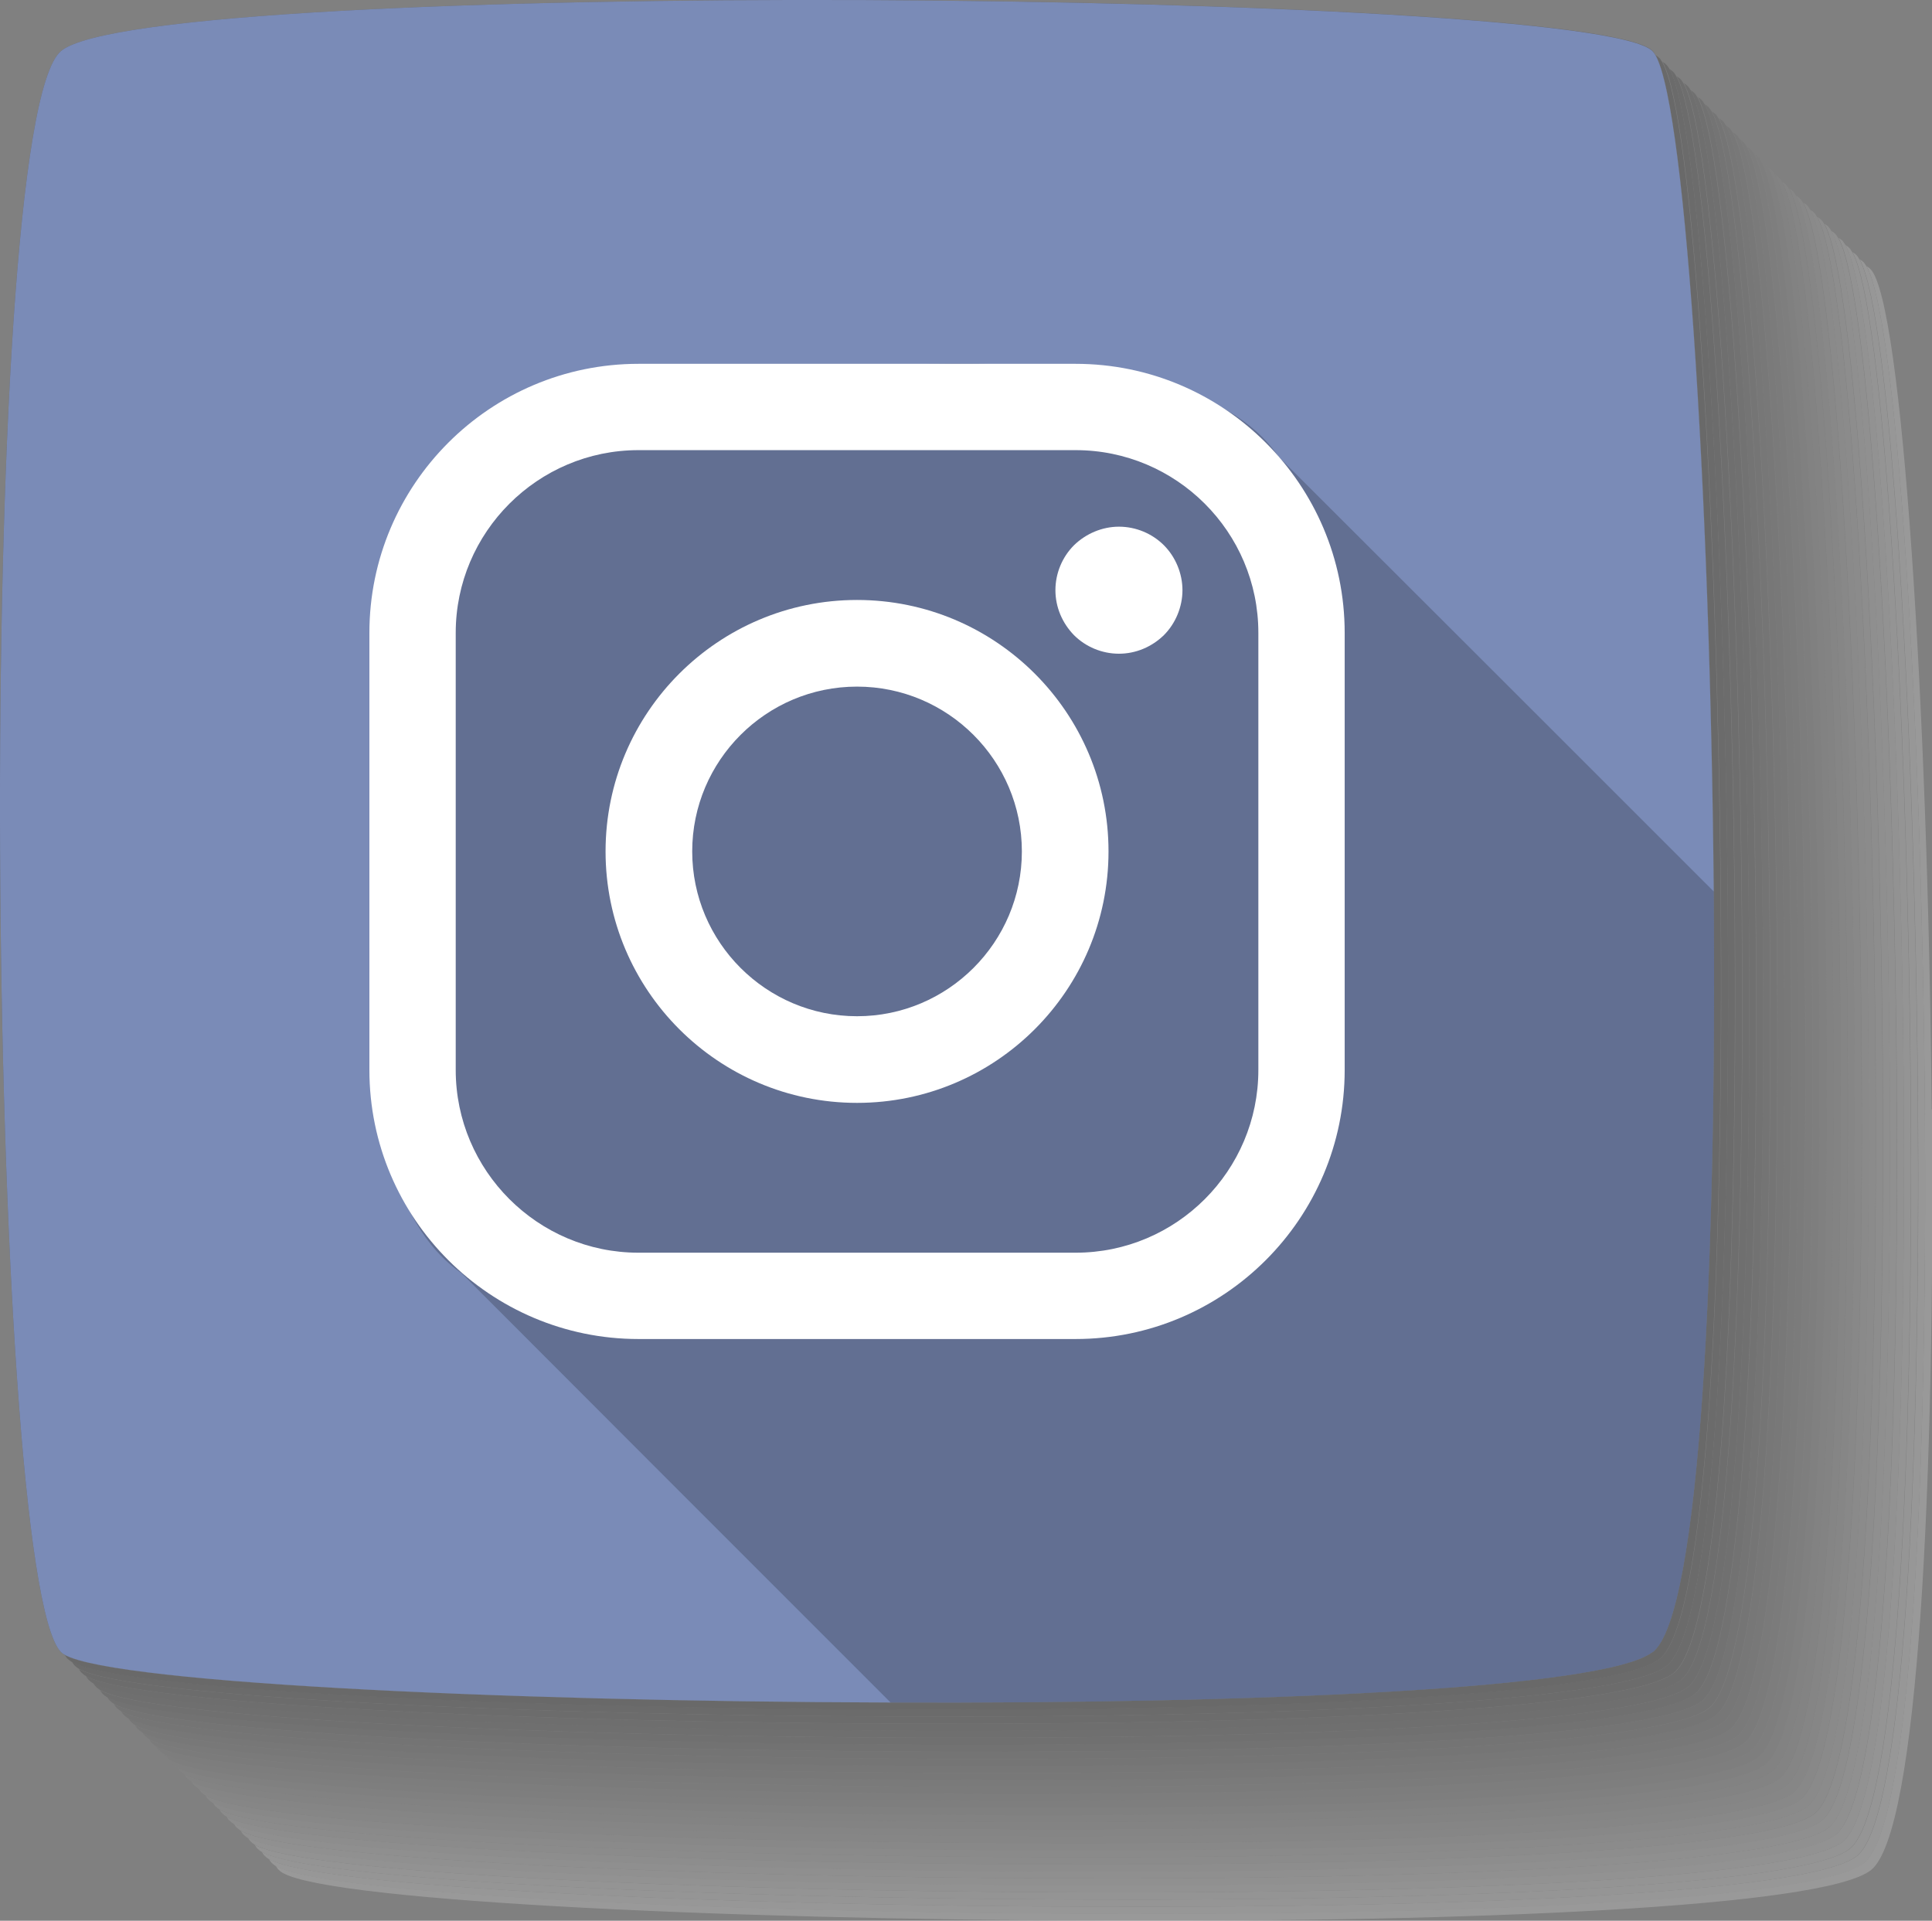
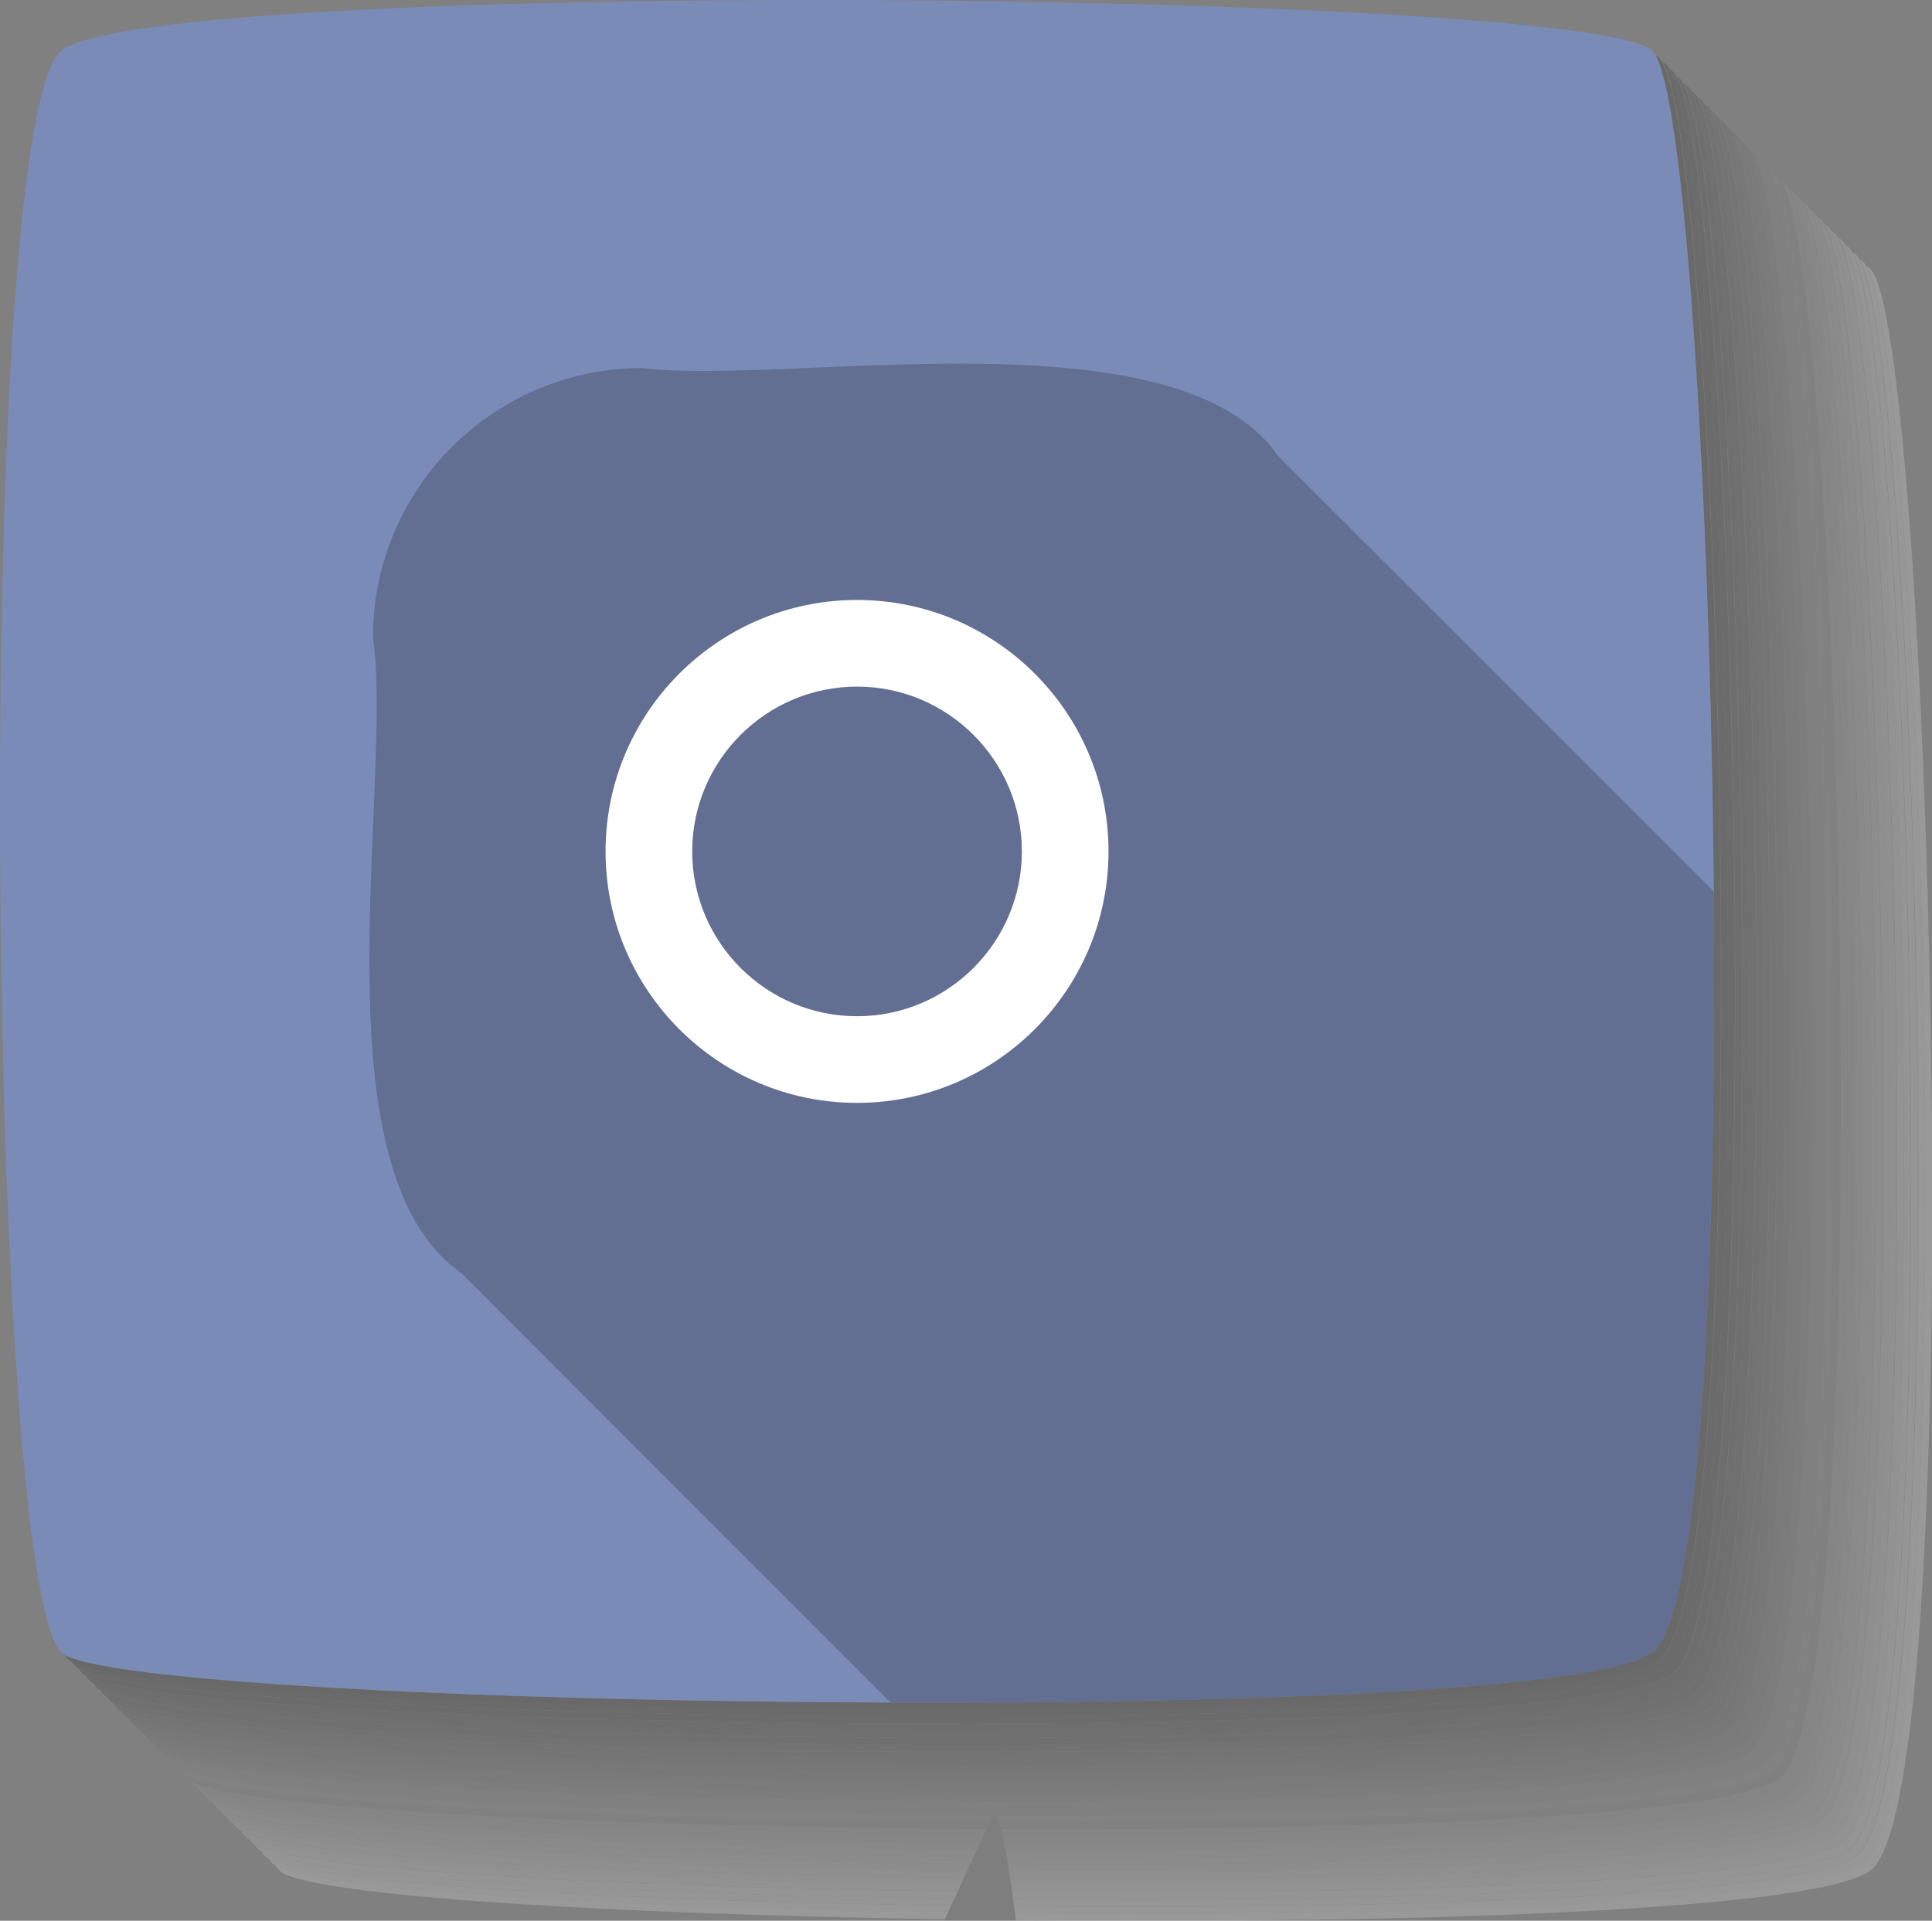
<svg xmlns="http://www.w3.org/2000/svg" viewBox="0 0 59.31 58.97">
  <rect x="0" y="0" width="59.31" height="58.97" fill="#808080" stroke="none" />
  <defs>
    <style>
      .cls-1, .cls-2, .cls-3, .cls-4, .cls-5, .cls-6, .cls-7, .cls-8, .cls-9, .cls-10, .cls-11, .cls-12, .cls-13, .cls-14, .cls-15, .cls-16, .cls-17, .cls-18, .cls-19, .cls-20, .cls-21, .cls-22, .cls-23, .cls-24, .cls-25, .cls-26, .cls-27, .cls-28, .cls-29, .cls-30, .cls-31, .cls-32, .cls-33, .cls-34 {
        stroke-width: 0px;
      }

      .cls-1, .cls-35 {
        mix-blend-mode: multiply;
        opacity: .2;
      }

      .cls-36 {
        isolation: isolate;
      }

      .cls-3 {
        fill: #f6f6f6;
      }

      .cls-4 {
        fill: #4b4b4b;
      }

      .cls-5 {
        fill: #7a7a7a;
      }

      .cls-6 {
        fill: #828282;
      }

      .cls-7 {
        fill: #343434;
      }

      .cls-8 {
        fill: #7a8bb7;
      }

      .cls-9 {
        fill: #2d2d2d;
      }

      .cls-10 {
        fill: #636363;
      }

      .cls-11 {
        fill: #9a9a9a;
      }

      .cls-12 {
        fill: #535353;
      }

      .cls-13 {
        fill: #727272;
      }

      .cls-14 {
        fill: #a2a2a2;
      }

      .cls-15 {
        fill: #262626;
      }

      .cls-16 {
        fill: #3d3d3d;
      }

      .cls-17 {
        fill: #5a5a5a;
      }

      .cls-18 {
        fill: #444;
      }

      .cls-19 {
        fill: #111;
      }

      .cls-20 {
        fill: #1f1f1f;
      }

      .cls-21 {
        fill: #171717;
      }

      .cls-22 {
        fill: #c3c3c3;
      }

      .cls-23 {
        fill: #ccc;
      }

      .cls-24 {
        fill: #dcdcdc;
      }

      .cls-25 {
        fill: #d4d4d4;
      }

      .cls-26 {
        fill: #bbb;
      }

      .cls-27 {
        fill: #aaa;
      }

      .cls-28 {
        fill: #8a8a8a;
      }

      .cls-29 {
        fill: #b3b3b3;
      }

      .cls-30 {
        fill: #929292;
      }

      .cls-31 {
        fill: #6b6b6b;
      }

      .cls-32 {
        fill: #fff;
      }

      .cls-33 {
        fill: #ededed;
      }

      .cls-34 {
        fill: #e4e4e4;
      }
    </style>
  </defs>
  <g class="cls-36">
    <g id="Capa_2" data-name="Capa 2">
      <g id="Capa_1-2" data-name="Capa 1">
        <g>
          <g class="cls-35">
            <path class="cls-32" d="M59.3,34.06c-.11-12.21-.9-24.82-1.88-25.8-.03-.03-.07-.06-.12-.09.94,1.64,1.69,13.84,1.79,25.67.09,11.27-.4,22.22-1.88,23.36-1.47,1.14-12.3,1.59-23.39,1.55-11.75-.03-23.8-.6-25.35-1.46.03.05.06.1.1.13.87.91,13.33,1.52,25.47,1.55,11.1.04,21.92-.41,23.39-1.55,1.48-1.14,1.97-12.08,1.88-23.36Z" />
            <path class="cls-3" d="M57.21,57.21c1.48-1.14,1.97-12.08,1.88-23.36-.1-11.83-.85-24.03-1.79-25.67-.03-.05-.06-.1-.09-.13s-.07-.06-.12-.09c.94,1.64,1.69,13.84,1.79,25.67.09,11.27-.4,22.22-1.88,23.36-1.47,1.14-12.3,1.59-23.39,1.55-11.75-.03-23.8-.6-25.35-1.46.03.05.06.1.1.13.03.03.07.06.12.09,1.55.86,13.6,1.43,25.35,1.46,11.1.04,21.92-.41,23.39-1.55Z" />
            <path class="cls-33" d="M33.6,58.54c11.1.04,21.92-.41,23.39-1.55,1.48-1.14,1.97-12.08,1.88-23.36-.1-11.83-.85-24.03-1.79-25.67-.03-.05-.06-.1-.09-.13-.03-.03-.07-.06-.12-.09.94,1.64,1.69,13.84,1.79,25.67.09,11.27-.4,22.22-1.88,23.36-1.47,1.14-12.3,1.59-23.39,1.55-11.75-.03-23.8-.6-25.35-1.46.03.05.06.1.1.13.03.03.07.06.12.09,1.55.86,13.6,1.43,25.35,1.46Z" />
            <path class="cls-34" d="M33.38,58.32c11.1.04,21.92-.41,23.39-1.55,1.48-1.14,1.97-12.08,1.88-23.36-.1-11.83-.85-24.03-1.79-25.67-.03-.05-.06-.1-.09-.13s-.07-.06-.12-.09c.94,1.64,1.69,13.84,1.79,25.67.09,11.27-.4,22.22-1.88,23.36-1.47,1.14-12.3,1.59-23.39,1.55-11.75-.03-23.8-.6-25.35-1.46.03.05.06.1.1.13.03.03.07.06.12.09,1.55.86,13.6,1.43,25.35,1.46Z" />
            <path class="cls-24" d="M33.17,58.1c11.1.04,21.92-.41,23.39-1.55,1.48-1.14,1.97-12.08,1.88-23.36-.1-11.83-.85-24.03-1.79-25.67-.03-.05-.06-.1-.09-.13s-.07-.06-.12-.09c.94,1.64,1.69,13.84,1.79,25.67.09,11.27-.4,22.22-1.88,23.36-1.47,1.14-12.3,1.59-23.39,1.55-11.75-.03-23.8-.6-25.35-1.46.03.05.06.1.1.13.03.03.07.06.12.09,1.55.86,13.6,1.43,25.35,1.46Z" />
            <path class="cls-25" d="M32.95,57.89c11.1.04,21.92-.41,23.39-1.55,1.48-1.14,1.97-12.08,1.88-23.36-.1-11.83-.85-24.03-1.79-25.67-.03-.05-.06-.1-.09-.13-.03-.03-.07-.06-.12-.09.94,1.64,1.69,13.84,1.79,25.67.09,11.27-.4,22.22-1.88,23.36-1.47,1.14-12.3,1.59-23.39,1.55-11.75-.03-23.8-.6-25.35-1.46.03.05.06.1.1.13.03.03.07.06.12.09,1.55.86,13.6,1.43,25.35,1.46Z" />
            <path class="cls-23" d="M32.74,57.67c11.1.04,21.92-.41,23.39-1.55,1.48-1.14,1.97-12.08,1.88-23.36-.1-11.83-.85-24.03-1.79-25.67-.03-.05-.06-.1-.09-.13-.03-.03-.07-.06-.12-.09.94,1.64,1.69,13.84,1.79,25.67.09,11.27-.4,22.22-1.88,23.36-1.47,1.14-12.3,1.59-23.39,1.55-11.75-.03-23.8-.6-25.35-1.46.03.05.06.1.1.13.03.03.07.06.12.09,1.55.86,13.6,1.43,25.35,1.46Z" />
            <path class="cls-22" d="M32.52,57.46c11.1.04,21.92-.41,23.39-1.55,1.48-1.14,1.97-12.08,1.88-23.36-.1-11.83-.85-24.03-1.79-25.67-.03-.05-.06-.1-.09-.13-.03-.03-.07-.06-.12-.09.94,1.64,1.69,13.84,1.79,25.67.09,11.27-.4,22.22-1.88,23.36-1.47,1.14-12.3,1.59-23.39,1.55-11.75-.03-23.8-.6-25.35-1.46.03.05.06.1.1.13.03.03.07.06.12.09,1.55.86,13.6,1.43,25.35,1.46Z" />
            <path class="cls-26" d="M32.3,57.24c11.1.04,21.92-.41,23.39-1.55,1.48-1.14,1.97-12.08,1.88-23.36-.1-11.83-.85-24.03-1.79-25.67-.03-.05-.06-.1-.09-.13-.03-.03-.07-.06-.12-.09.94,1.64,1.69,13.84,1.79,25.67.09,11.27-.4,22.22-1.88,23.36-1.47,1.14-12.3,1.59-23.39,1.55-11.75-.03-23.8-.6-25.35-1.46.03.05.06.1.1.13.03.03.07.06.12.09,1.55.86,13.6,1.43,25.35,1.46Z" />
            <path class="cls-29" d="M32.09,57.02c11.1.04,21.92-.41,23.39-1.55,1.48-1.14,1.97-12.08,1.88-23.36-.1-11.83-.85-24.03-1.79-25.67-.03-.05-.06-.1-.09-.13-.03-.03-.07-.06-.12-.09.94,1.64,1.69,13.84,1.79,25.67.09,11.27-.4,22.22-1.88,23.36-1.47,1.14-12.3,1.59-23.39,1.55-11.75-.03-23.8-.6-25.35-1.46.03.05.06.1.1.13.03.03.07.06.12.09,1.55.86,13.6,1.43,25.35,1.46Z" />
            <path class="cls-27" d="M31.87,56.81c11.1.04,21.92-.41,23.39-1.55,1.48-1.14,1.97-12.08,1.88-23.36-.1-11.83-.85-24.03-1.79-25.67-.03-.05-.06-.1-.09-.13-.03-.03-.07-.06-.12-.09.94,1.64,1.69,13.84,1.79,25.67.09,11.27-.4,22.22-1.88,23.36-1.47,1.14-12.3,1.59-23.39,1.55-11.75-.03-23.8-.6-25.35-1.46.03.05.06.1.1.13.03.03.07.06.12.09,1.55.86,13.6,1.43,25.35,1.46Z" />
            <path class="cls-14" d="M31.66,56.59c11.1.04,21.92-.41,23.39-1.55,1.48-1.14,1.97-12.08,1.88-23.36-.1-11.83-.85-24.03-1.79-25.67-.03-.05-.06-.1-.09-.13s-.07-.06-.12-.09c.94,1.64,1.69,13.84,1.79,25.67.09,11.27-.4,22.22-1.88,23.36-1.47,1.14-12.3,1.59-23.39,1.55-11.75-.03-23.8-.6-25.35-1.46.03.05.06.1.1.13.03.03.07.06.12.09,1.55.86,13.6,1.43,25.35,1.46Z" />
            <path class="cls-11" d="M31.44,56.38c11.1.04,21.92-.41,23.39-1.55,1.48-1.14,1.97-12.08,1.88-23.36-.1-11.83-.85-24.03-1.79-25.67-.03-.05-.06-.1-.09-.13-.03-.03-.07-.06-.12-.09.94,1.64,1.69,13.84,1.79,25.67.09,11.27-.4,22.22-1.88,23.36-1.47,1.14-12.3,1.59-23.39,1.55-11.75-.03-23.8-.6-25.35-1.46.03.05.06.1.1.13.03.03.07.06.12.09,1.55.86,13.6,1.43,25.35,1.46Z" />
-             <path class="cls-30" d="M31.22,56.16c11.1.04,21.92-.41,23.39-1.55,1.48-1.14,1.97-12.08,1.88-23.36-.1-11.83-.85-24.03-1.79-25.67-.03-.05-.06-.1-.09-.13-.03-.03-.07-.06-.12-.09.94,1.64,1.69,13.84,1.79,25.67.09,11.27-.4,22.22-1.88,23.36-1.47,1.14-12.3,1.59-23.39,1.55-11.75-.03-23.8-.6-25.35-1.46.03.05.06.1.1.13.03.03.07.06.12.09,1.55.86,13.6,1.43,25.35,1.46Z" />
            <path class="cls-28" d="M31.01,55.94c11.1.04,21.92-.41,23.39-1.55,1.48-1.14,1.97-12.08,1.88-23.36-.1-11.83-.85-24.03-1.79-25.67-.03-.05-.06-.1-.09-.13-.03-.03-.07-.06-.12-.09.94,1.64,1.69,13.84,1.79,25.67.09,11.27-.4,22.22-1.88,23.36-1.47,1.14-12.3,1.59-23.39,1.55-11.75-.03-23.8-.6-25.35-1.46.03.05.06.1.1.13.03.03.07.06.12.09,1.55.86,13.6,1.43,25.35,1.46Z" />
            <path class="cls-6" d="M30.79,55.73c11.1.04,21.92-.41,23.39-1.55,1.48-1.14,1.97-12.08,1.88-23.36-.1-11.83-.85-24.03-1.79-25.67-.03-.05-.06-.1-.09-.13-.03-.03-.07-.06-.12-.09.94,1.64,1.69,13.84,1.79,25.67.09,11.27-.4,22.22-1.88,23.36-1.47,1.14-12.3,1.59-23.39,1.55-11.75-.03-23.8-.6-25.35-1.46.03.05.06.1.1.13.03.03.07.06.12.09,1.55.86,13.6,1.43,25.35,1.46Z" />
-             <path class="cls-5" d="M30.58,55.51c11.1.04,21.92-.41,23.39-1.55,1.48-1.14,1.97-12.08,1.88-23.36-.1-11.83-.85-24.03-1.79-25.67-.03-.05-.06-.1-.09-.13s-.07-.06-.12-.09c.94,1.64,1.69,13.84,1.79,25.67.09,11.27-.4,22.22-1.88,23.36-1.47,1.14-12.3,1.59-23.39,1.55-11.75-.03-23.8-.6-25.35-1.46.03.05.06.1.1.13.03.03.07.06.12.09,1.55.86,13.6,1.43,25.35,1.46Z" />
+             <path class="cls-5" d="M30.58,55.51s-.07-.06-.12-.09c.94,1.64,1.69,13.84,1.79,25.67.09,11.27-.4,22.22-1.88,23.36-1.47,1.14-12.3,1.59-23.39,1.55-11.75-.03-23.8-.6-25.35-1.46.03.05.06.1.1.13.03.03.07.06.12.09,1.55.86,13.6,1.43,25.35,1.46Z" />
            <path class="cls-13" d="M30.36,55.3c11.1.04,21.92-.41,23.39-1.55,1.48-1.14,1.97-12.08,1.88-23.36-.1-11.83-.85-24.03-1.79-25.67-.03-.05-.06-.1-.09-.13s-.07-.06-.12-.09c.94,1.64,1.69,13.84,1.79,25.67.09,11.27-.4,22.22-1.88,23.36-1.47,1.14-12.3,1.59-23.39,1.55-11.75-.03-23.8-.6-25.35-1.46.03.05.06.1.1.13.03.03.07.06.12.09,1.55.86,13.6,1.43,25.35,1.46Z" />
            <path class="cls-31" d="M30.14,55.08c11.1.04,21.92-.41,23.39-1.55,1.48-1.14,1.97-12.08,1.88-23.36-.1-11.83-.85-24.03-1.79-25.67-.03-.05-.06-.1-.09-.13-.03-.03-.07-.06-.12-.09.94,1.64,1.69,13.84,1.79,25.67.09,11.27-.4,22.22-1.88,23.36-1.47,1.14-12.3,1.59-23.39,1.55-11.75-.03-23.8-.6-25.35-1.46.03.05.06.1.1.13.03.03.07.06.12.09,1.55.86,13.6,1.43,25.35,1.46Z" />
            <path class="cls-10" d="M29.93,54.86c11.1.04,21.92-.41,23.39-1.55,1.48-1.14,1.97-12.08,1.88-23.36-.1-11.83-.85-24.03-1.79-25.67-.03-.05-.06-.1-.09-.13-.03-.03-.07-.06-.12-.09.94,1.64,1.69,13.84,1.79,25.67.09,11.27-.4,22.22-1.88,23.36-1.47,1.14-12.3,1.59-23.39,1.55-11.75-.03-23.8-.6-25.35-1.46.03.05.06.1.1.13.03.03.07.06.12.09,1.55.86,13.6,1.43,25.35,1.46Z" />
            <path class="cls-17" d="M29.71,54.65c11.1.04,21.92-.41,23.39-1.55,1.48-1.14,1.97-12.08,1.88-23.36-.1-11.83-.85-24.03-1.79-25.67-.03-.05-.06-.1-.09-.13-.03-.03-.07-.06-.12-.09.94,1.64,1.69,13.84,1.79,25.67.09,11.27-.4,22.22-1.88,23.36-1.47,1.14-12.3,1.59-23.39,1.55-11.75-.03-23.8-.6-25.35-1.46.03.05.06.1.1.13.03.03.07.06.12.09,1.55.86,13.6,1.43,25.35,1.46Z" />
            <path class="cls-12" d="M29.5,54.43c11.1.04,21.92-.41,23.39-1.55,1.48-1.14,1.97-12.08,1.88-23.36-.1-11.83-.85-24.03-1.79-25.67-.03-.05-.06-.1-.09-.13-.03-.03-.07-.06-.12-.09.94,1.64,1.69,13.84,1.79,25.67.09,11.27-.4,22.22-1.88,23.36-1.47,1.14-12.3,1.59-23.39,1.55-11.75-.03-23.8-.6-25.35-1.46.03.05.06.1.1.13.03.03.07.06.12.09,1.55.86,13.6,1.43,25.35,1.46Z" />
            <path class="cls-4" d="M29.28,54.22c11.1.04,21.92-.41,23.39-1.55,1.48-1.14,1.97-12.08,1.88-23.36-.1-11.83-.85-24.03-1.79-25.67-.03-.05-.06-.1-.09-.13-.03-.03-.07-.06-.12-.09.94,1.64,1.69,13.84,1.79,25.67.09,11.27-.4,22.22-1.88,23.36-1.47,1.14-12.3,1.59-23.39,1.55-11.75-.03-23.8-.6-25.35-1.46.03.05.06.1.1.13.03.03.07.06.12.09,1.55.86,13.6,1.43,25.35,1.46Z" />
            <path class="cls-18" d="M29.06,54c11.1.04,21.92-.41,23.39-1.55,1.48-1.14,1.97-12.08,1.88-23.36-.1-11.83-.85-24.03-1.79-25.67-.03-.05-.06-.1-.09-.13-.03-.03-.07-.06-.12-.09.94,1.64,1.69,13.84,1.79,25.67.09,11.27-.4,22.22-1.88,23.36-1.47,1.14-12.3,1.59-23.39,1.55-11.75-.03-23.8-.6-25.35-1.46.03.05.06.1.1.13.03.03.07.06.12.09,1.55.86,13.6,1.43,25.35,1.46Z" />
            <path class="cls-16" d="M28.85,53.78c11.1.04,21.92-.41,23.39-1.55,1.48-1.14,1.97-12.08,1.88-23.36-.1-11.83-.85-24.03-1.79-25.67-.03-.05-.06-.1-.09-.13-.03-.03-.07-.06-.12-.09.94,1.64,1.69,13.84,1.79,25.67.09,11.27-.4,22.22-1.88,23.36-1.47,1.14-12.3,1.59-23.39,1.55-11.75-.03-23.8-.6-25.35-1.46.03.05.06.1.1.13.03.03.07.06.12.09,1.55.86,13.6,1.43,25.35,1.46Z" />
            <path class="cls-7" d="M28.63,53.57c11.1.04,21.92-.41,23.39-1.55,1.48-1.14,1.97-12.08,1.88-23.36-.1-11.83-.85-24.03-1.79-25.67-.03-.05-.06-.1-.09-.13-.03-.03-.07-.06-.12-.09.94,1.64,1.69,13.84,1.79,25.67.09,11.27-.4,22.22-1.88,23.36-1.47,1.14-12.3,1.59-23.39,1.55-11.75-.03-23.8-.6-25.35-1.46.03.05.06.1.1.13.03.03.07.06.12.09,1.55.86,13.6,1.43,25.35,1.46Z" />
            <path class="cls-9" d="M28.42,53.35c11.1.04,21.92-.41,23.39-1.55,1.48-1.14,1.97-12.08,1.88-23.36-.1-11.83-.85-24.03-1.79-25.67-.03-.05-.06-.1-.09-.13-.03-.03-.07-.06-.12-.09.94,1.64,1.69,13.84,1.79,25.67.09,11.27-.4,22.22-1.88,23.36-1.47,1.14-12.3,1.59-23.39,1.55-11.75-.03-23.8-.6-25.35-1.46.03.05.06.1.1.13.03.03.07.06.12.09,1.55.86,13.6,1.43,25.35,1.46Z" />
            <path class="cls-15" d="M28.2,53.14c11.1.04,21.92-.41,23.39-1.55,1.48-1.14,1.97-12.08,1.88-23.36-.1-11.83-.85-24.03-1.79-25.67-.03-.05-.06-.1-.09-.13-.03-.03-.07-.06-.12-.09.94,1.64,1.69,13.84,1.79,25.67.09,11.27-.4,22.22-1.88,23.36-1.47,1.14-12.3,1.59-23.39,1.55-11.75-.03-23.8-.6-25.35-1.46.03.05.06.1.1.13.03.03.07.06.12.09,1.55.86,13.6,1.43,25.35,1.46Z" />
            <path class="cls-20" d="M27.98,52.92c11.1.04,21.92-.41,23.39-1.55,1.48-1.14,1.97-12.08,1.88-23.36-.1-11.83-.85-24.03-1.79-25.67-.03-.05-.06-.1-.09-.13-.03-.03-.07-.06-.12-.09.94,1.64,1.69,13.84,1.79,25.67.09,11.27-.4,22.22-1.88,23.36-1.47,1.14-12.3,1.59-23.39,1.55-11.75-.03-23.8-.6-25.35-1.46.03.05.06.1.1.13.03.03.07.06.12.09,1.55.86,13.6,1.43,25.35,1.46Z" />
            <path class="cls-21" d="M27.77,52.7c11.1.04,21.92-.41,23.39-1.55,1.48-1.14,1.97-12.08,1.88-23.36-.1-11.83-.85-24.03-1.79-25.67-.03-.05-.06-.1-.09-.13s-.07-.06-.12-.09c.94,1.64,1.69,13.84,1.79,25.67.09,11.27-.4,22.22-1.88,23.36-1.47,1.14-12.3,1.59-23.39,1.55-11.75-.03-23.8-.6-25.35-1.46.03.05.06.1.1.13.03.03.07.06.12.09,1.55.86,13.6,1.43,25.35,1.46Z" />
            <path class="cls-19" d="M27.55,52.49c11.1.04,21.92-.41,23.39-1.55,1.48-1.14,1.97-12.08,1.88-23.36-.1-11.83-.85-24.03-1.79-25.67-.03-.05-.06-.1-.09-.13s-.07-.06-.12-.09c.94,1.64,1.69,13.84,1.79,25.67.09,11.27-.4,22.22-1.88,23.36-1.47,1.14-12.3,1.59-23.39,1.55-11.75-.03-23.8-.6-25.35-1.46.03.05.06.1.1.13.03.03.07.06.12.09,1.55.86,13.6,1.43,25.35,1.46Z" />
-             <path class="cls-2" d="M27.34,52.27c11.1.04,21.92-.41,23.39-1.55,1.48-1.14,1.97-12.08,1.88-23.36-.1-11.83-.85-24.03-1.79-25.67-.03-.05-.06-.1-.09-.13C48.84-.32,4.56-.72,1.87,1.57-.82,3.86-.42,48.34,1.87,50.72c.03.03.07.06.12.09,1.55.86,13.6,1.43,25.35,1.46Z" />
          </g>
          <g>
            <path class="cls-8" d="M50.73,50.72c-1.47,1.14-12.3,1.59-23.39,1.55-12.14-.03-24.6-.64-25.47-1.55C-.42,48.34-.82,3.86,1.87,1.57,4.56-.72,48.84-.32,50.73,1.57c.98.98,1.77,13.58,1.88,25.8.09,11.27-.4,22.22-1.88,23.36Z" />
            <path class="cls-1" d="M50.73,50.72c-1.47,1.14-12.3,1.59-23.39,1.55-4.39-4.39-8.78-8.78-13.17-13.18-4.56-3.14-2.08-14.95-2.72-19.53,0-4.56,3.71-8.26,8.27-8.26,4.49.55,16.44-1.81,19.53,2.72,4.46,4.45,8.91,8.9,13.36,13.35.09,11.27-.4,22.22-1.88,23.36Z" />
            <g>
              <path class="cls-32" d="M26.31,18.42c-4.26,0-7.72,3.46-7.72,7.72s3.46,7.72,7.72,7.72,7.72-3.46,7.72-7.72-3.46-7.72-7.72-7.72ZM26.31,31.2c-2.79,0-5.06-2.27-5.06-5.06s2.27-5.06,5.06-5.06,5.06,2.27,5.06,5.06-2.27,5.06-5.06,5.06Z" />
-               <path class="cls-32" d="M34.35,16.17c-.51,0-1.01.21-1.38.57-.36.36-.57.86-.57,1.38s.21,1.01.57,1.38c.36.36.86.57,1.38.57s1.01-.21,1.38-.57c.36-.36.57-.87.57-1.38s-.21-1.02-.57-1.38c-.36-.36-.86-.57-1.38-.57Z" />
-               <path class="cls-32" d="M33.02,11.17h-13.42c-4.56,0-8.26,3.71-8.26,8.26v13.42c0,4.56,3.71,8.26,8.26,8.26h13.42c4.56,0,8.26-3.71,8.26-8.26v-13.42c0-4.56-3.71-8.26-8.26-8.26ZM38.63,32.85c0,3.09-2.51,5.61-5.61,5.61h-13.42c-3.09,0-5.61-2.52-5.61-5.61v-13.42c0-3.09,2.52-5.61,5.61-5.61h13.42c3.09,0,5.61,2.51,5.61,5.61v13.42Z" />
            </g>
          </g>
        </g>
      </g>
    </g>
  </g>
</svg>